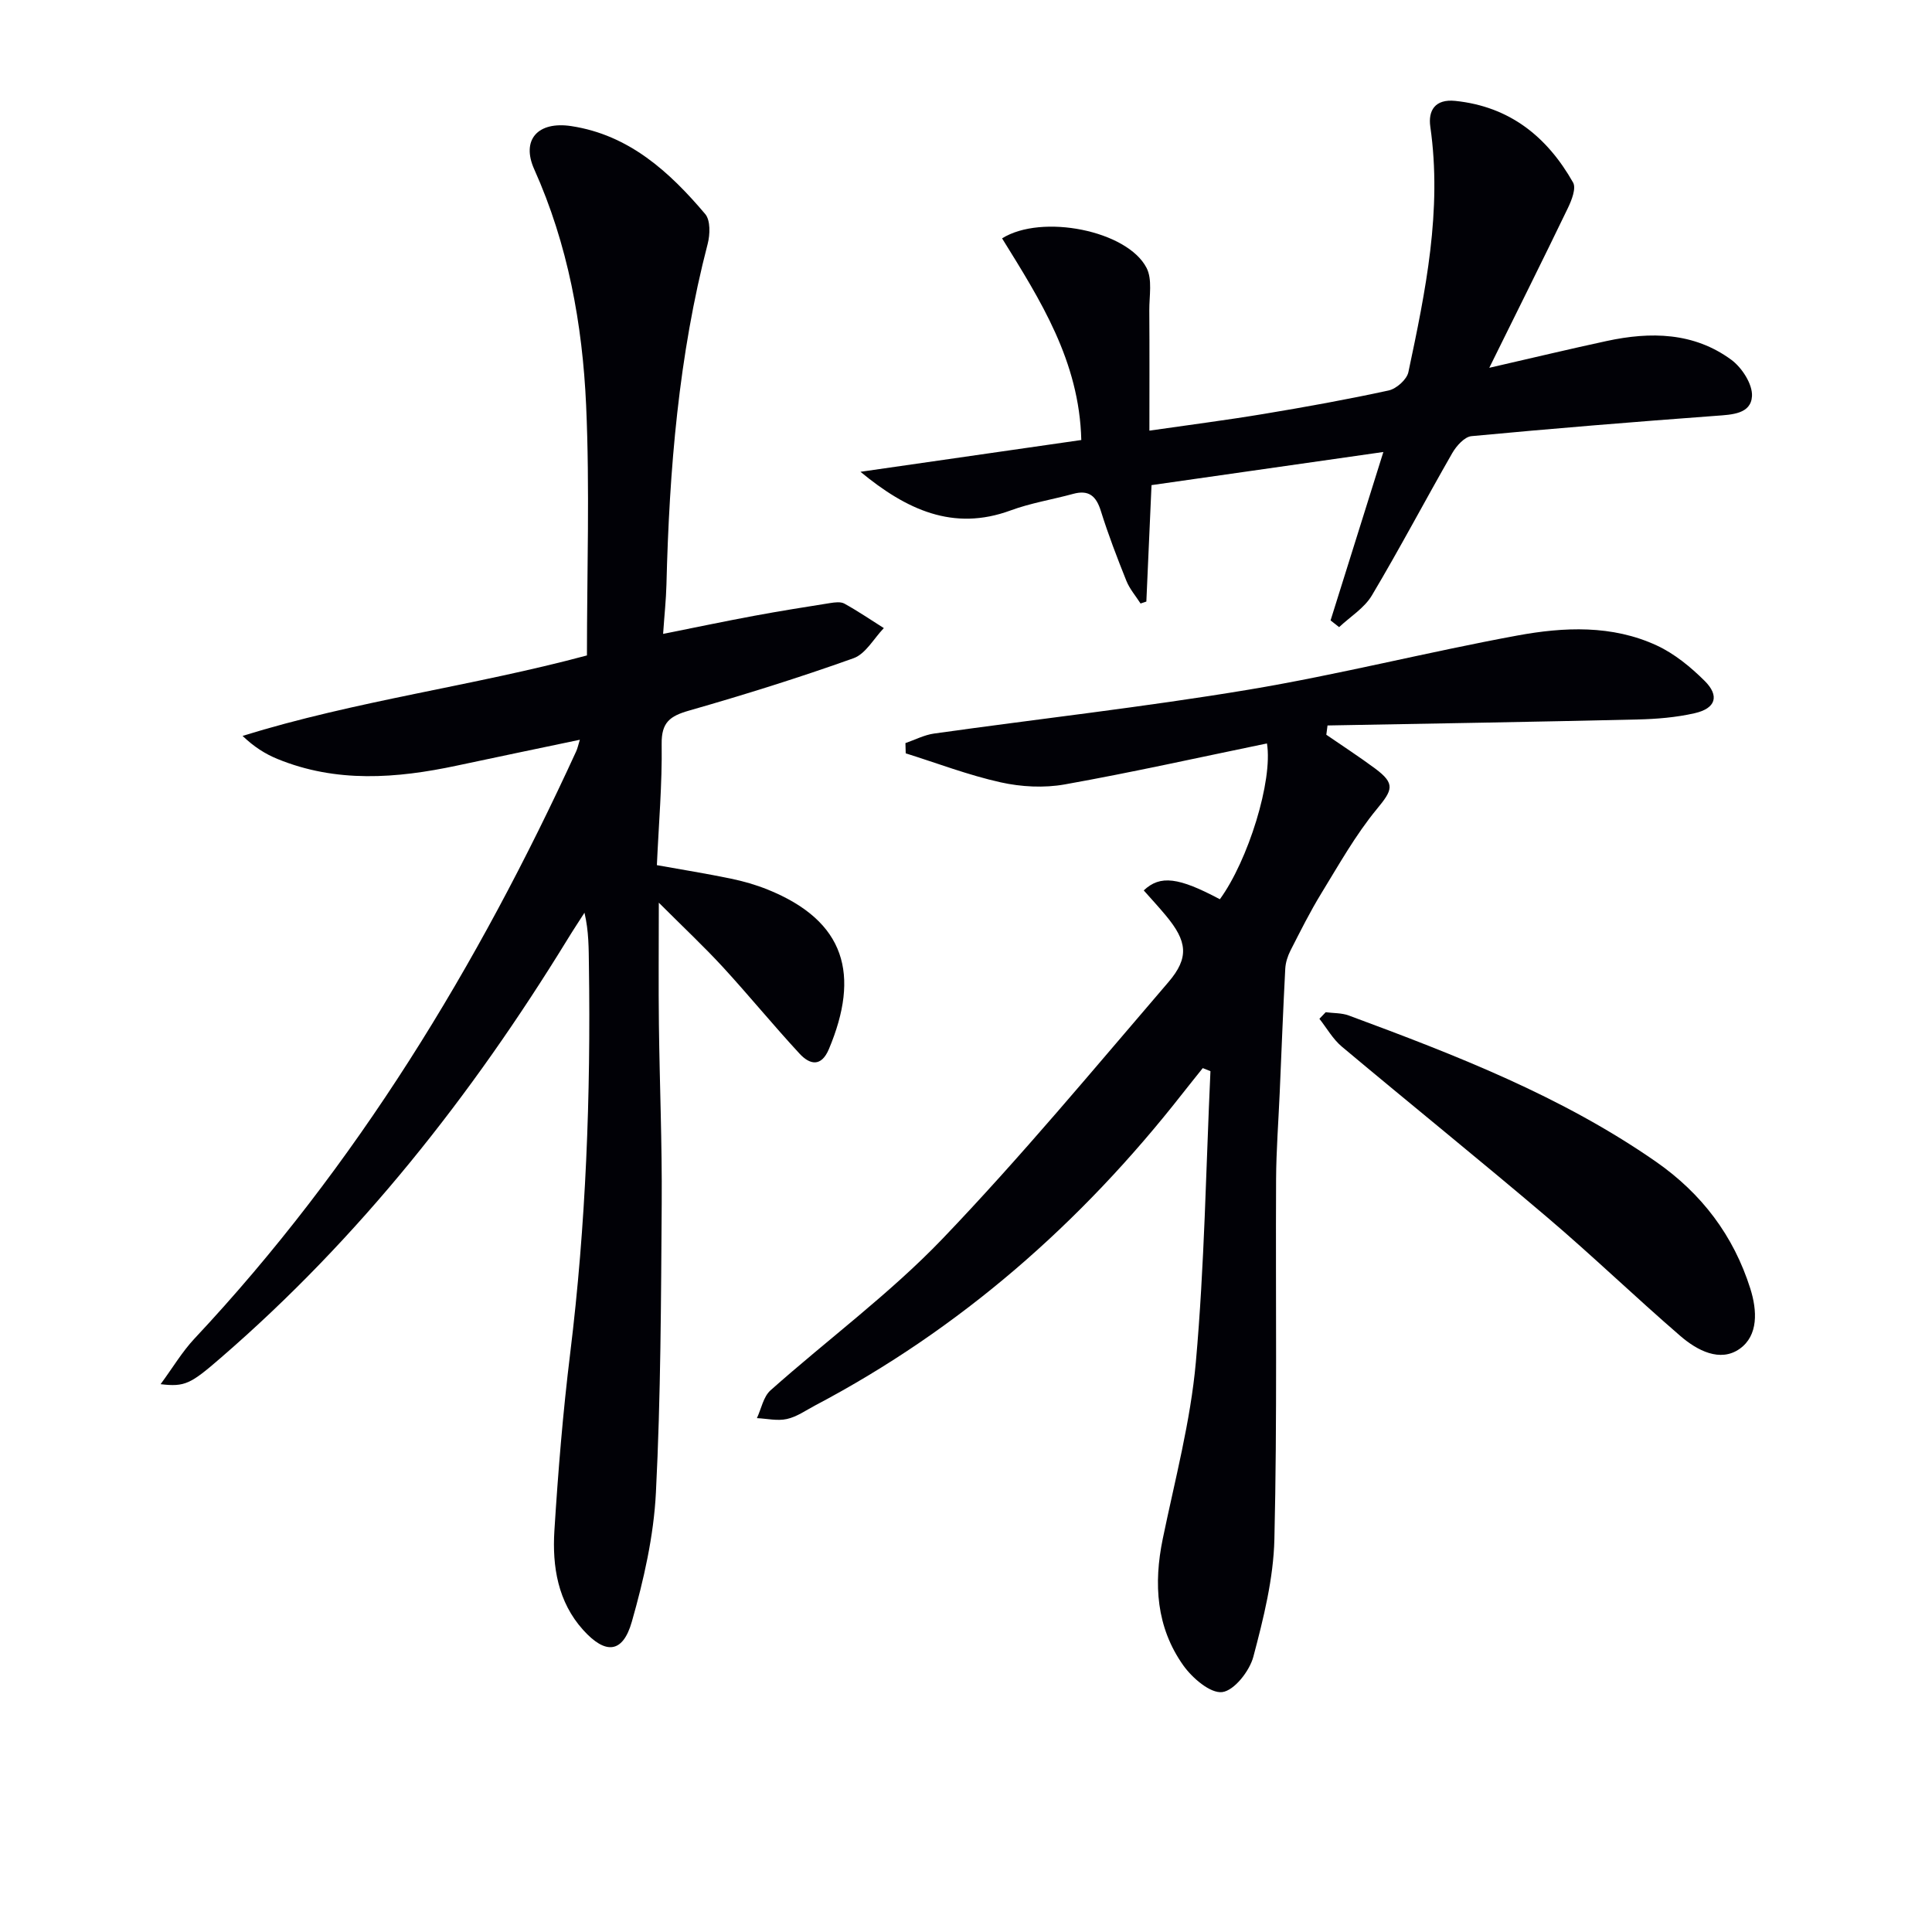
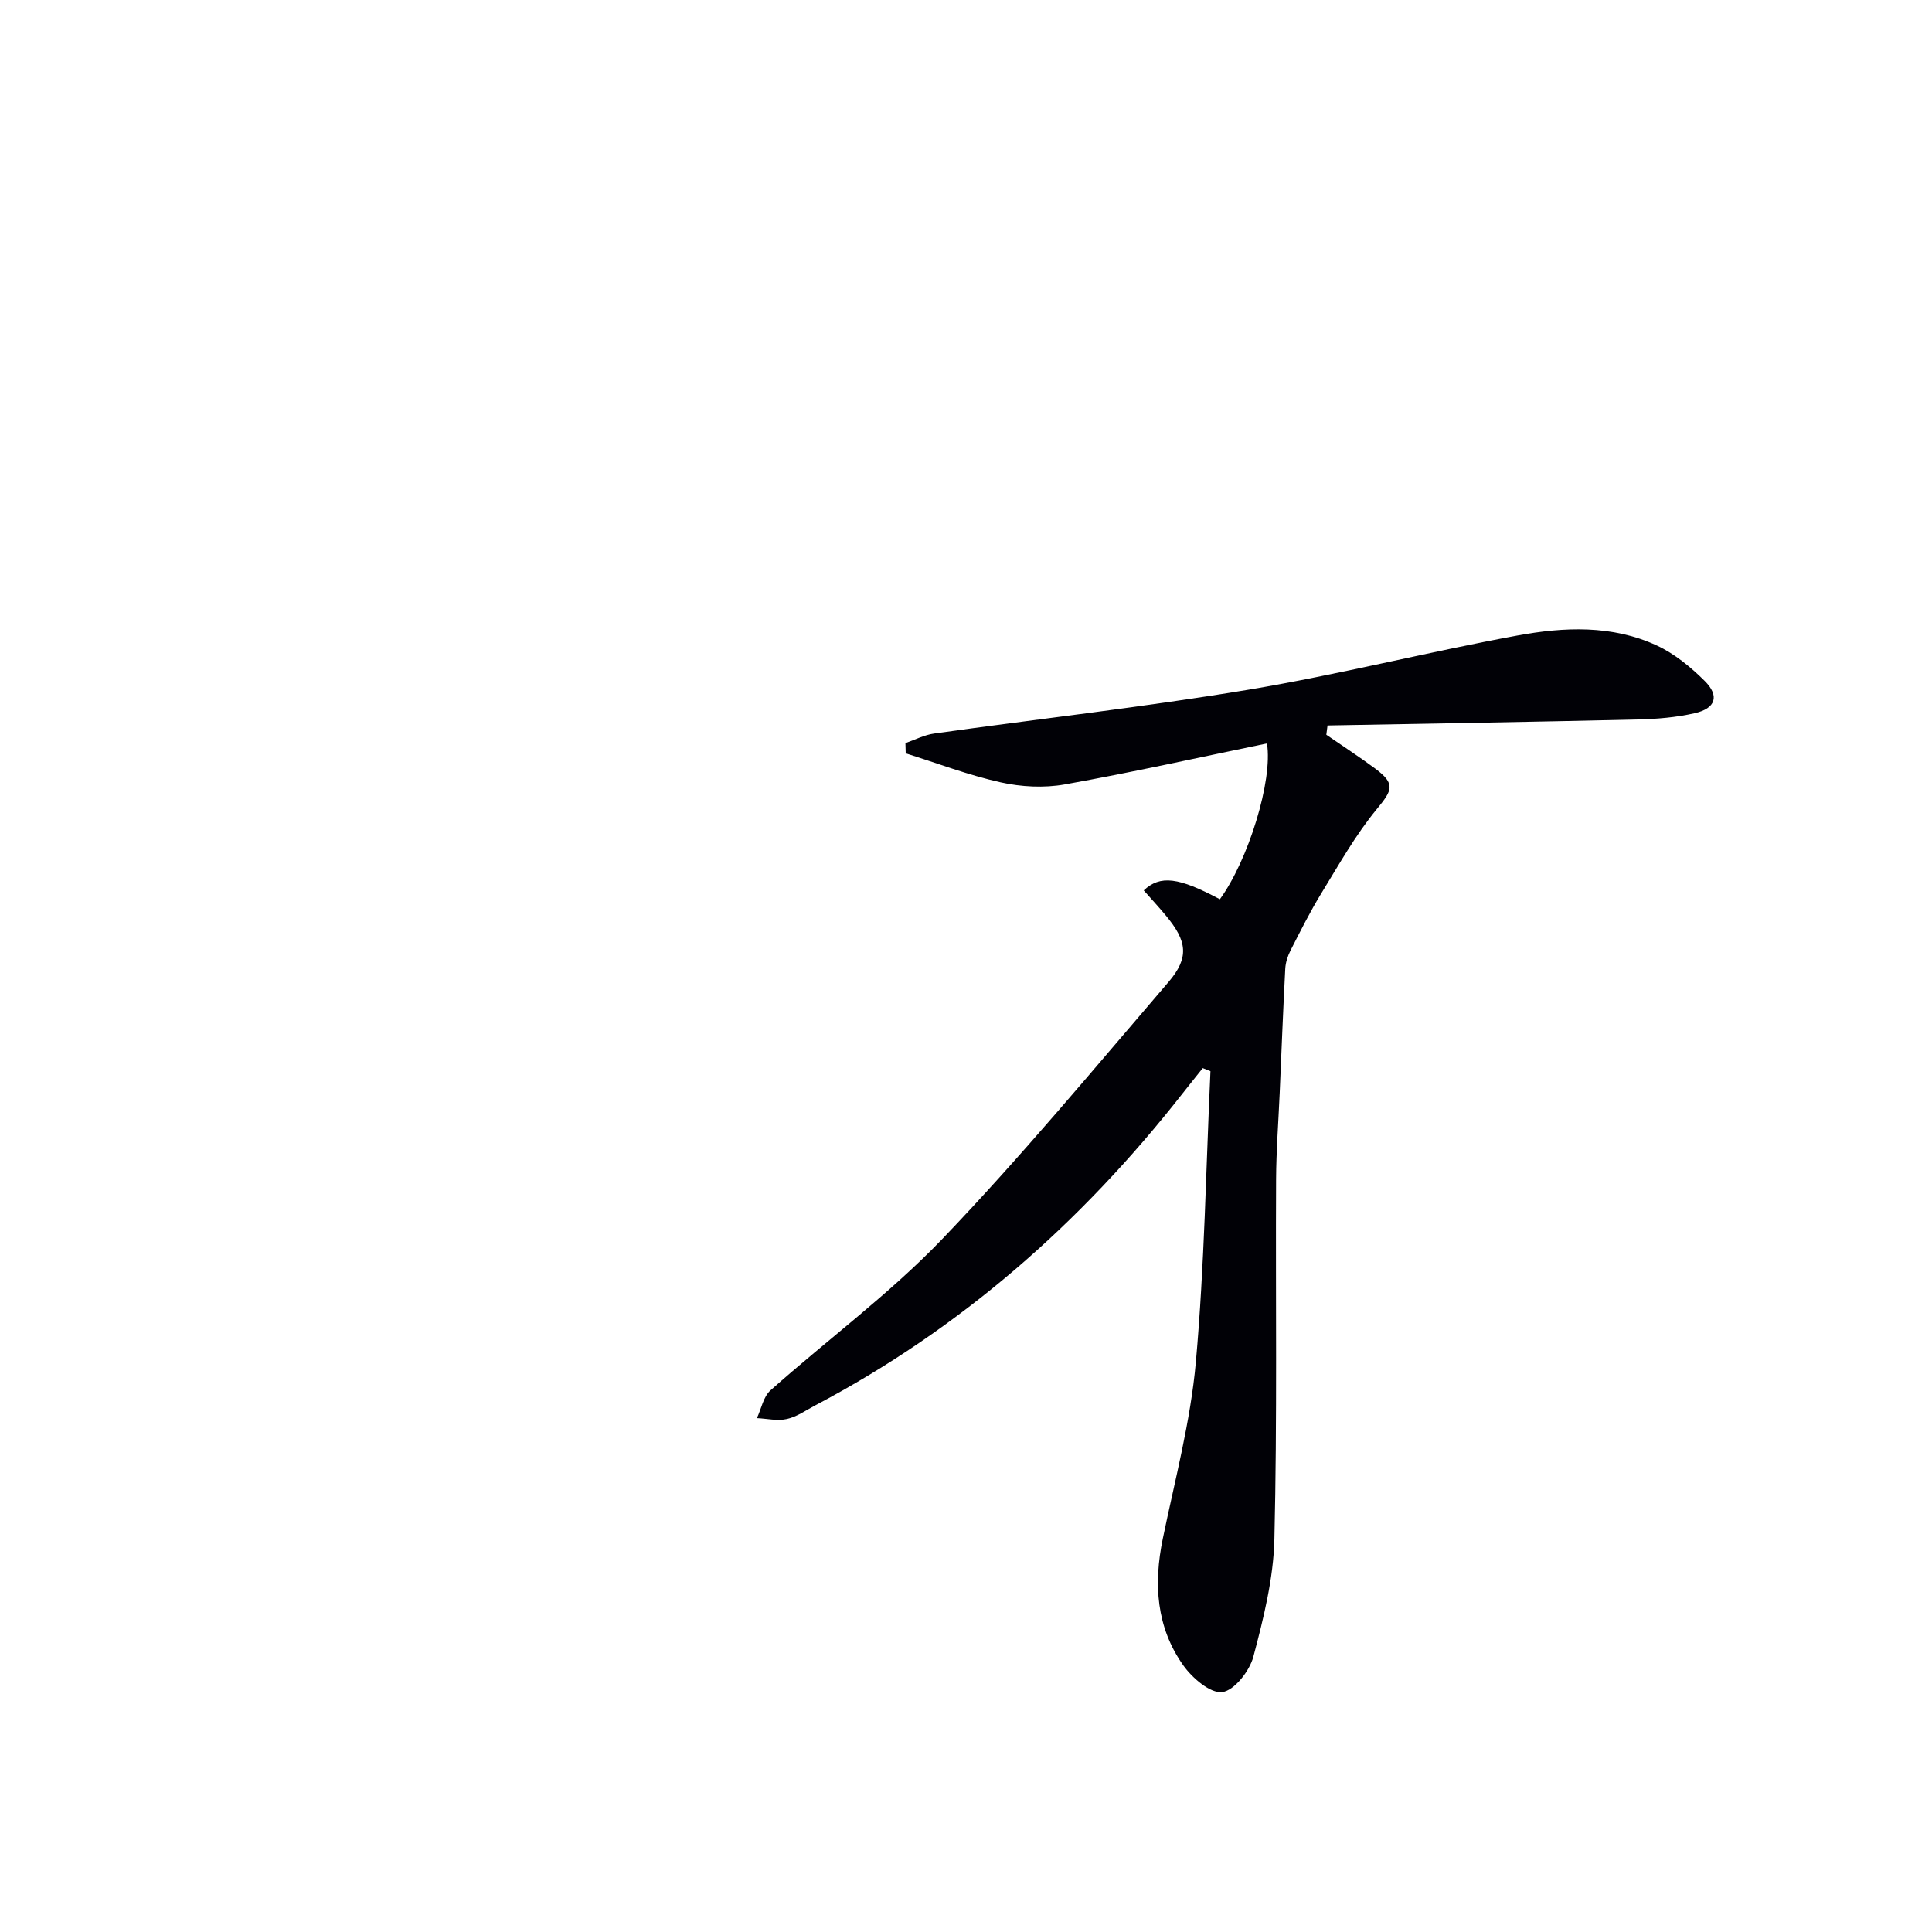
<svg xmlns="http://www.w3.org/2000/svg" enable-background="new 0 0 400 400" viewBox="0 0 400 400">
-   <path d="m33.25 286.58c2.52-3.42 4.45-6.69 6.98-9.4 33.61-35.85 58.69-77.21 79.07-121.64.27-.59.4-1.24.75-2.38-8.74 1.83-17.1 3.57-25.45 5.35-12.52 2.67-24.98 3.62-37.19-1.39-2.51-1.03-4.83-2.5-7.19-4.76 23.5-7.29 47.74-10.33 71.3-16.66 0-17.32.6-34.6-.17-51.81-.76-16.79-3.76-33.27-10.75-48.86-2.73-6.09.75-9.98 7.69-8.92 11.93 1.82 20.31 9.45 27.72 18.21 1.1 1.3 1.01 4.23.51 6.16-6.02 23.15-7.95 46.78-8.54 70.58-.08 3.12-.42 6.23-.69 10.18 6.72-1.34 12.79-2.62 18.89-3.75 5.21-.97 10.45-1.8 15.68-2.63.97-.15 2.18-.32 2.96.11 2.8 1.55 5.46 3.36 8.17 5.07-2.07 2.14-3.76 5.34-6.28 6.24-11.22 4.01-22.62 7.57-34.08 10.85-3.91 1.12-5.7 2.42-5.64 6.89.12 8.28-.61 16.58-.99 25.1 5.31.95 10.34 1.76 15.32 2.79 2.59.54 5.18 1.28 7.63 2.27 16.19 6.54 19.1 17.69 12.67 33.01-1.6 3.81-3.98 3.22-6.06.98-5.42-5.85-10.47-12.04-15.87-17.92-3.9-4.24-8.12-8.19-13.29-13.36 0 9.55-.08 17.42.02 25.28.15 12.32.67 24.63.58 36.94-.14 19.97-.19 39.97-1.2 59.91-.45 8.99-2.51 18.05-4.99 26.75-1.86 6.52-5.42 6.86-10.08 1.69-5.23-5.8-6.41-13.13-5.95-20.53.77-12.27 1.77-24.54 3.27-36.73 3.27-26.65 4.27-53.39 3.88-80.2-.05-3.59-.01-7.18-.92-11.03-1.2 1.88-2.44 3.74-3.6 5.65-19.8 32.25-42.99 61.68-71.73 86.53-6.2 5.37-7.39 6.03-12.43 5.43z" fill="#010106" />
  <path d="m274.6 152.12c3.38 2.33 6.84 4.57 10.14 7.02 4.21 3.14 3.57 4.43.31 8.38-4.4 5.34-7.84 11.49-11.48 17.43-2.34 3.82-4.35 7.85-6.39 11.85-.58 1.14-1.01 2.48-1.08 3.75-.45 8.56-.78 17.12-1.15 25.69-.26 5.98-.72 11.95-.75 17.93-.12 24.83.24 49.66-.35 74.48-.19 8.17-2.25 16.41-4.36 24.37-.79 2.96-3.96 7-6.44 7.31-2.48.3-6.21-2.92-8.07-5.54-5.59-7.89-6.17-16.86-4.24-26.21 2.51-12.16 5.75-24.29 6.85-36.59 1.79-20 2.09-40.13 3.02-60.21-.53-.21-1.06-.43-1.59-.64-1.44 1.81-2.9 3.6-4.32 5.42-20.91 26.67-45.87 48.58-75.95 64.43-1.91 1.01-3.78 2.35-5.83 2.8-1.96.44-4.13-.08-6.21-.18.91-1.94 1.34-4.44 2.81-5.75 11.81-10.51 24.66-19.97 35.56-31.33 16.32-17.03 31.41-35.25 46.8-53.16 4.4-5.12 3.92-8.52-.53-13.85-1.47-1.77-3.04-3.46-4.55-5.17 3.42-3.23 7.21-2.72 15.76 1.83 5.84-8.01 11.01-24.56 9.75-32.26-13.97 2.88-27.88 5.99-41.89 8.49-4.28.76-9 .51-13.26-.44-6.66-1.48-13.1-3.95-19.64-6-.02-.71-.04-1.41-.06-2.12 1.98-.68 3.91-1.7 5.95-1.98 21.7-3.05 43.5-5.48 65.1-9.08 18.65-3.11 37.03-7.79 55.63-11.21 9.66-1.78 19.64-2.23 28.9 2.07 3.66 1.7 7 4.45 9.89 7.32 3.13 3.11 2.3 5.7-2.06 6.69-3.85.88-7.89 1.21-11.86 1.3-21.39.5-42.78.85-64.16 1.24-.08.64-.16 1.28-.25 1.92z" fill="#010106" />
-   <path d="m275.48 128.45c3.59-11.46 7.19-22.93 10.93-34.87-16.28 2.33-31.95 4.57-48 6.86-.36 8-.71 16.06-1.07 24.11-.4.13-.8.26-1.2.4-.99-1.55-2.25-3-2.93-4.68-1.91-4.77-3.76-9.58-5.29-14.48-.96-3.08-2.48-4.43-5.73-3.54-4.31 1.18-8.79 1.89-12.96 3.43-11.89 4.38-21.6-.17-31.08-8 15-2.16 29.99-4.32 45.72-6.58-.39-16.35-8.53-29.04-16.4-41.75 8.2-5.14 25.92-1.63 29.91 6.11 1.24 2.4.55 5.84.57 8.8.06 8.07.02 16.15.02 24.9 8.31-1.2 15.99-2.18 23.61-3.45 8.67-1.44 17.34-3 25.93-4.87 1.61-.35 3.76-2.27 4.08-3.79 3.55-16.74 7.02-33.5 4.54-50.82-.47-3.3.94-5.78 5.18-5.34 11.27 1.17 19.01 7.43 24.38 16.9.67 1.19-.29 3.65-1.06 5.25-5.15 10.68-10.45 21.28-16.29 33.11 9.23-2.12 16.75-3.92 24.31-5.55 9.07-1.96 18.03-1.82 25.8 3.89 2.19 1.61 4.42 5.05 4.28 7.53-.21 3.69-4.12 3.83-7.44 4.07-16.89 1.25-33.78 2.62-50.64 4.21-1.44.14-3.12 2.02-3.97 3.5-5.62 9.79-10.88 19.79-16.65 29.48-1.55 2.61-4.48 4.4-6.78 6.56-.59-.48-1.18-.94-1.77-1.39z" fill="#010106" />
-   <path d="m274.47 209.57c1.6.21 3.31.13 4.79.68 22.11 8.19 44.08 16.69 63.62 30.29 9.44 6.58 16.04 15.28 19.51 26.27 1.42 4.51 1.69 9.69-2.21 12.45-4.05 2.86-8.82.33-12.28-2.66-9.3-8.03-18.16-16.57-27.52-24.53-14.06-11.95-28.43-23.53-42.57-35.38-1.85-1.55-3.11-3.82-4.64-5.76.43-.45.87-.91 1.3-1.36z" fill="#010106" />
</svg>